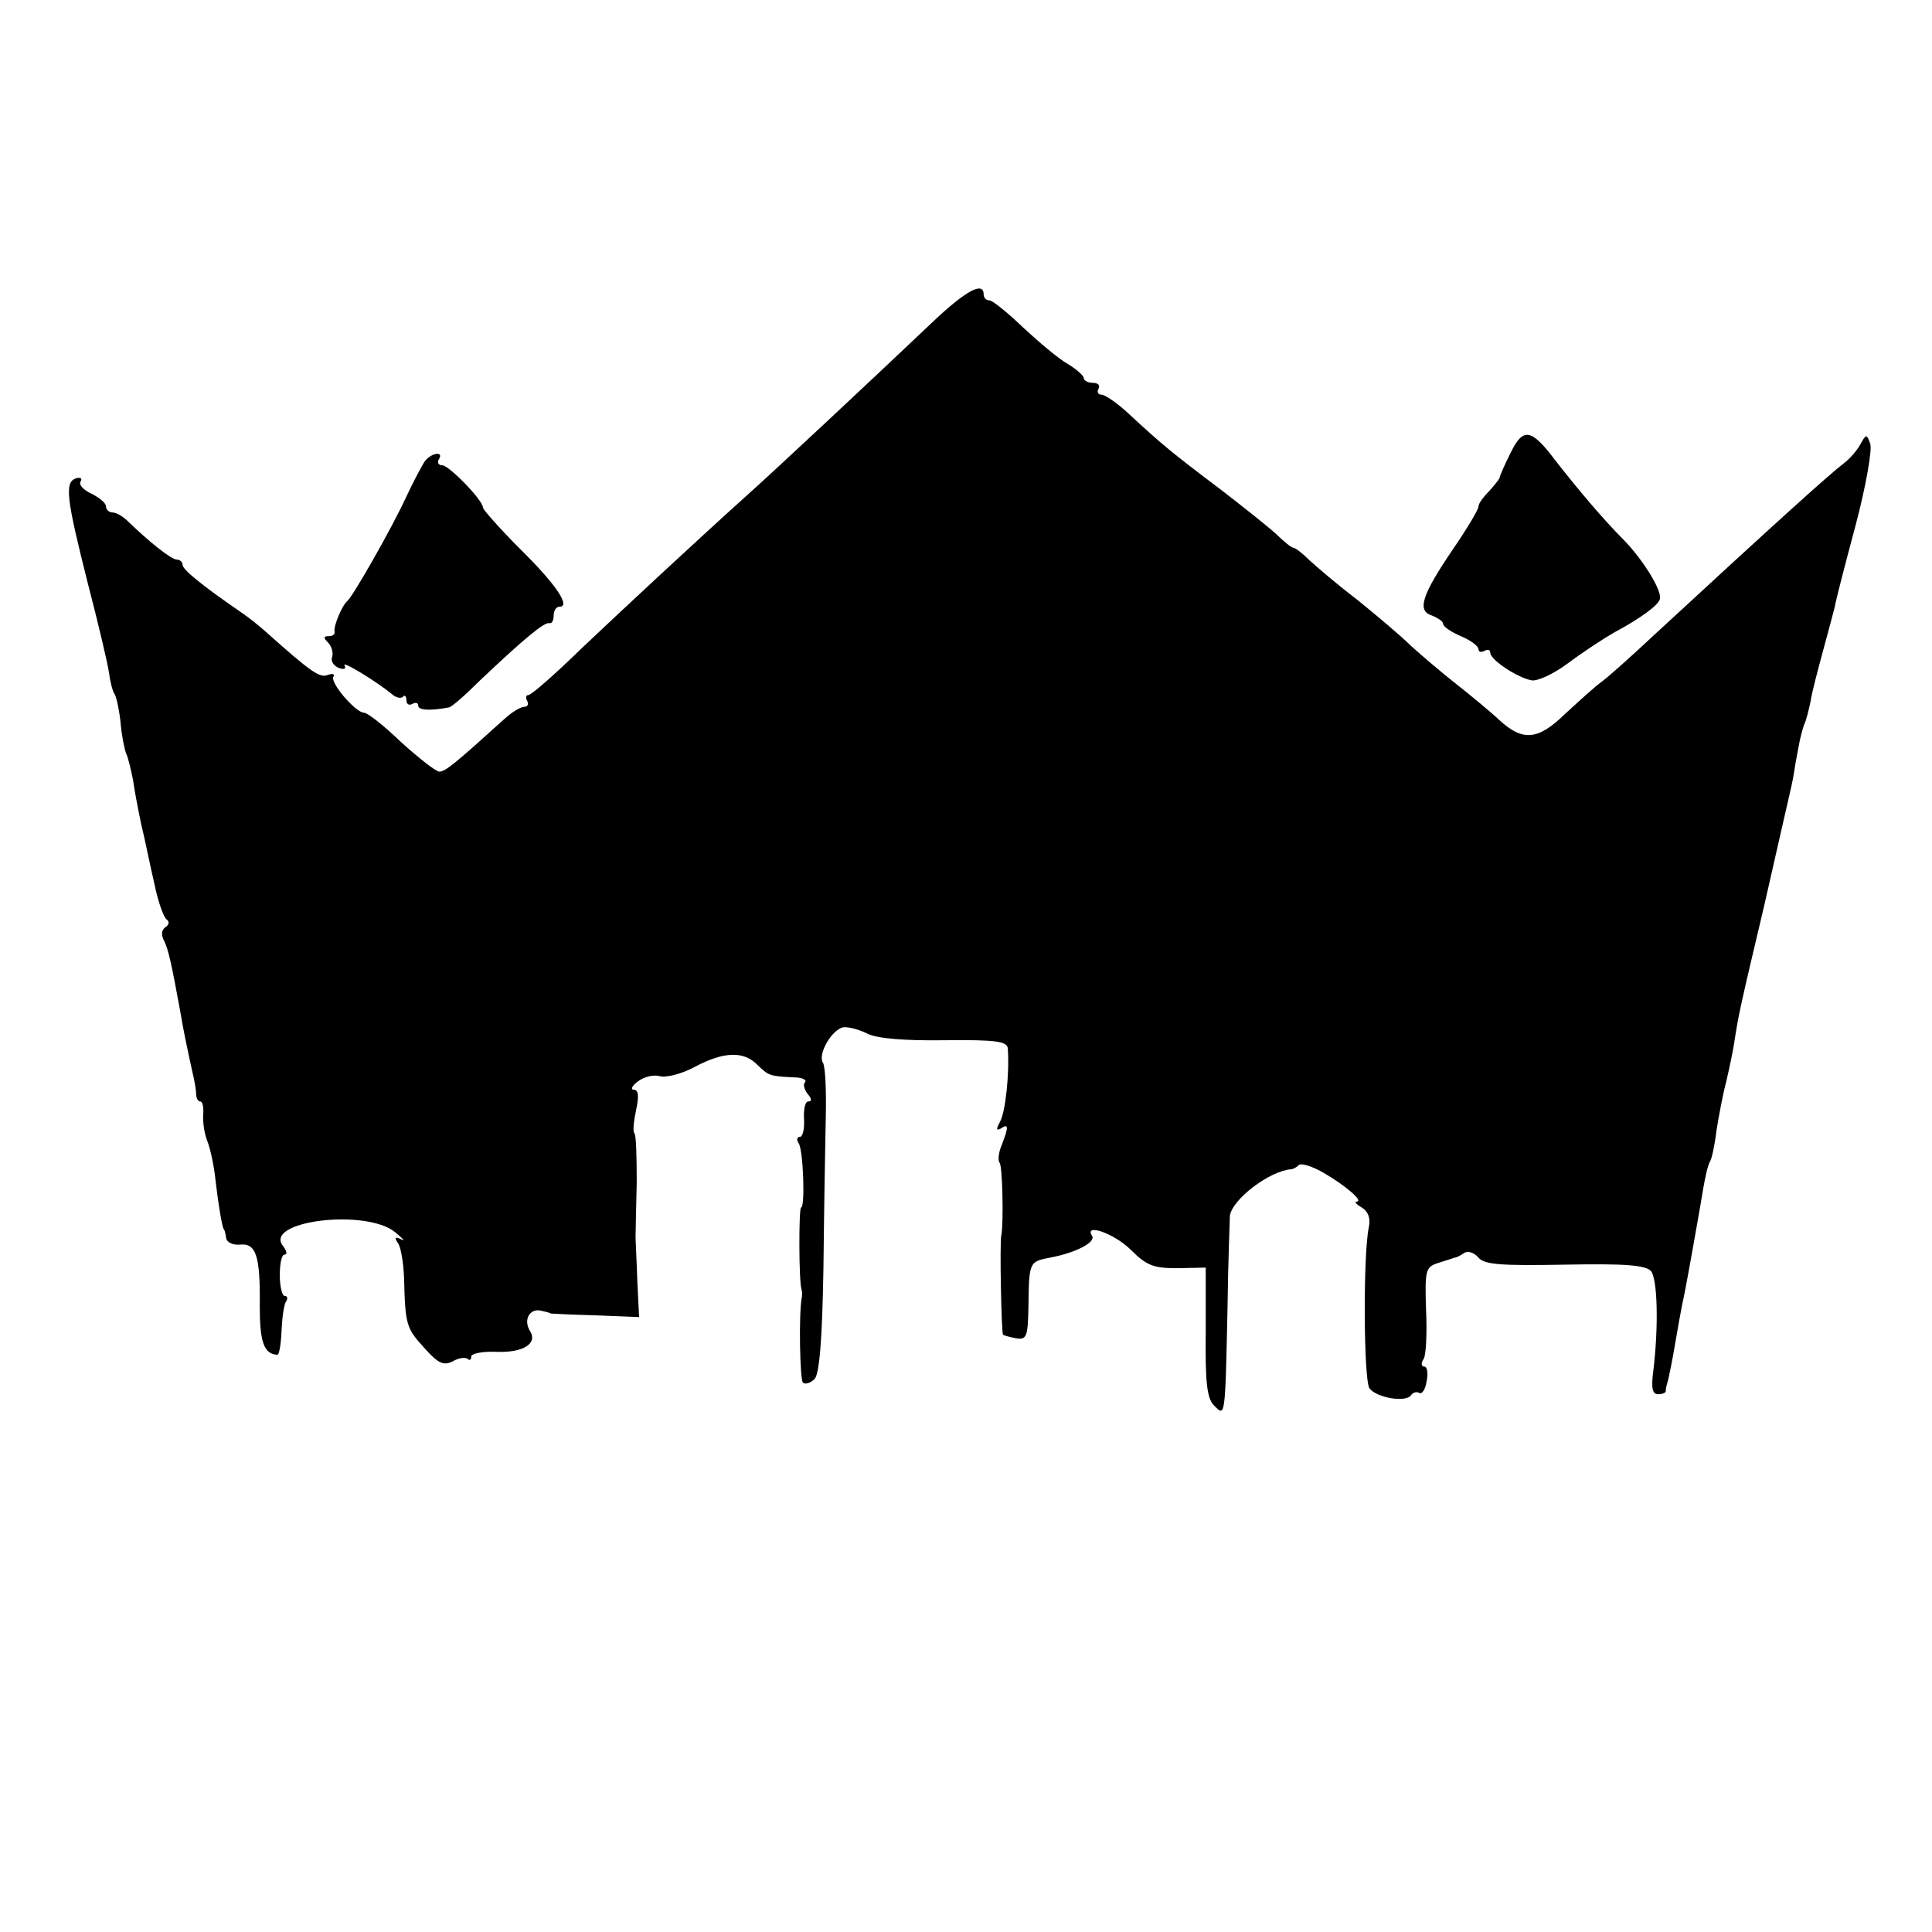
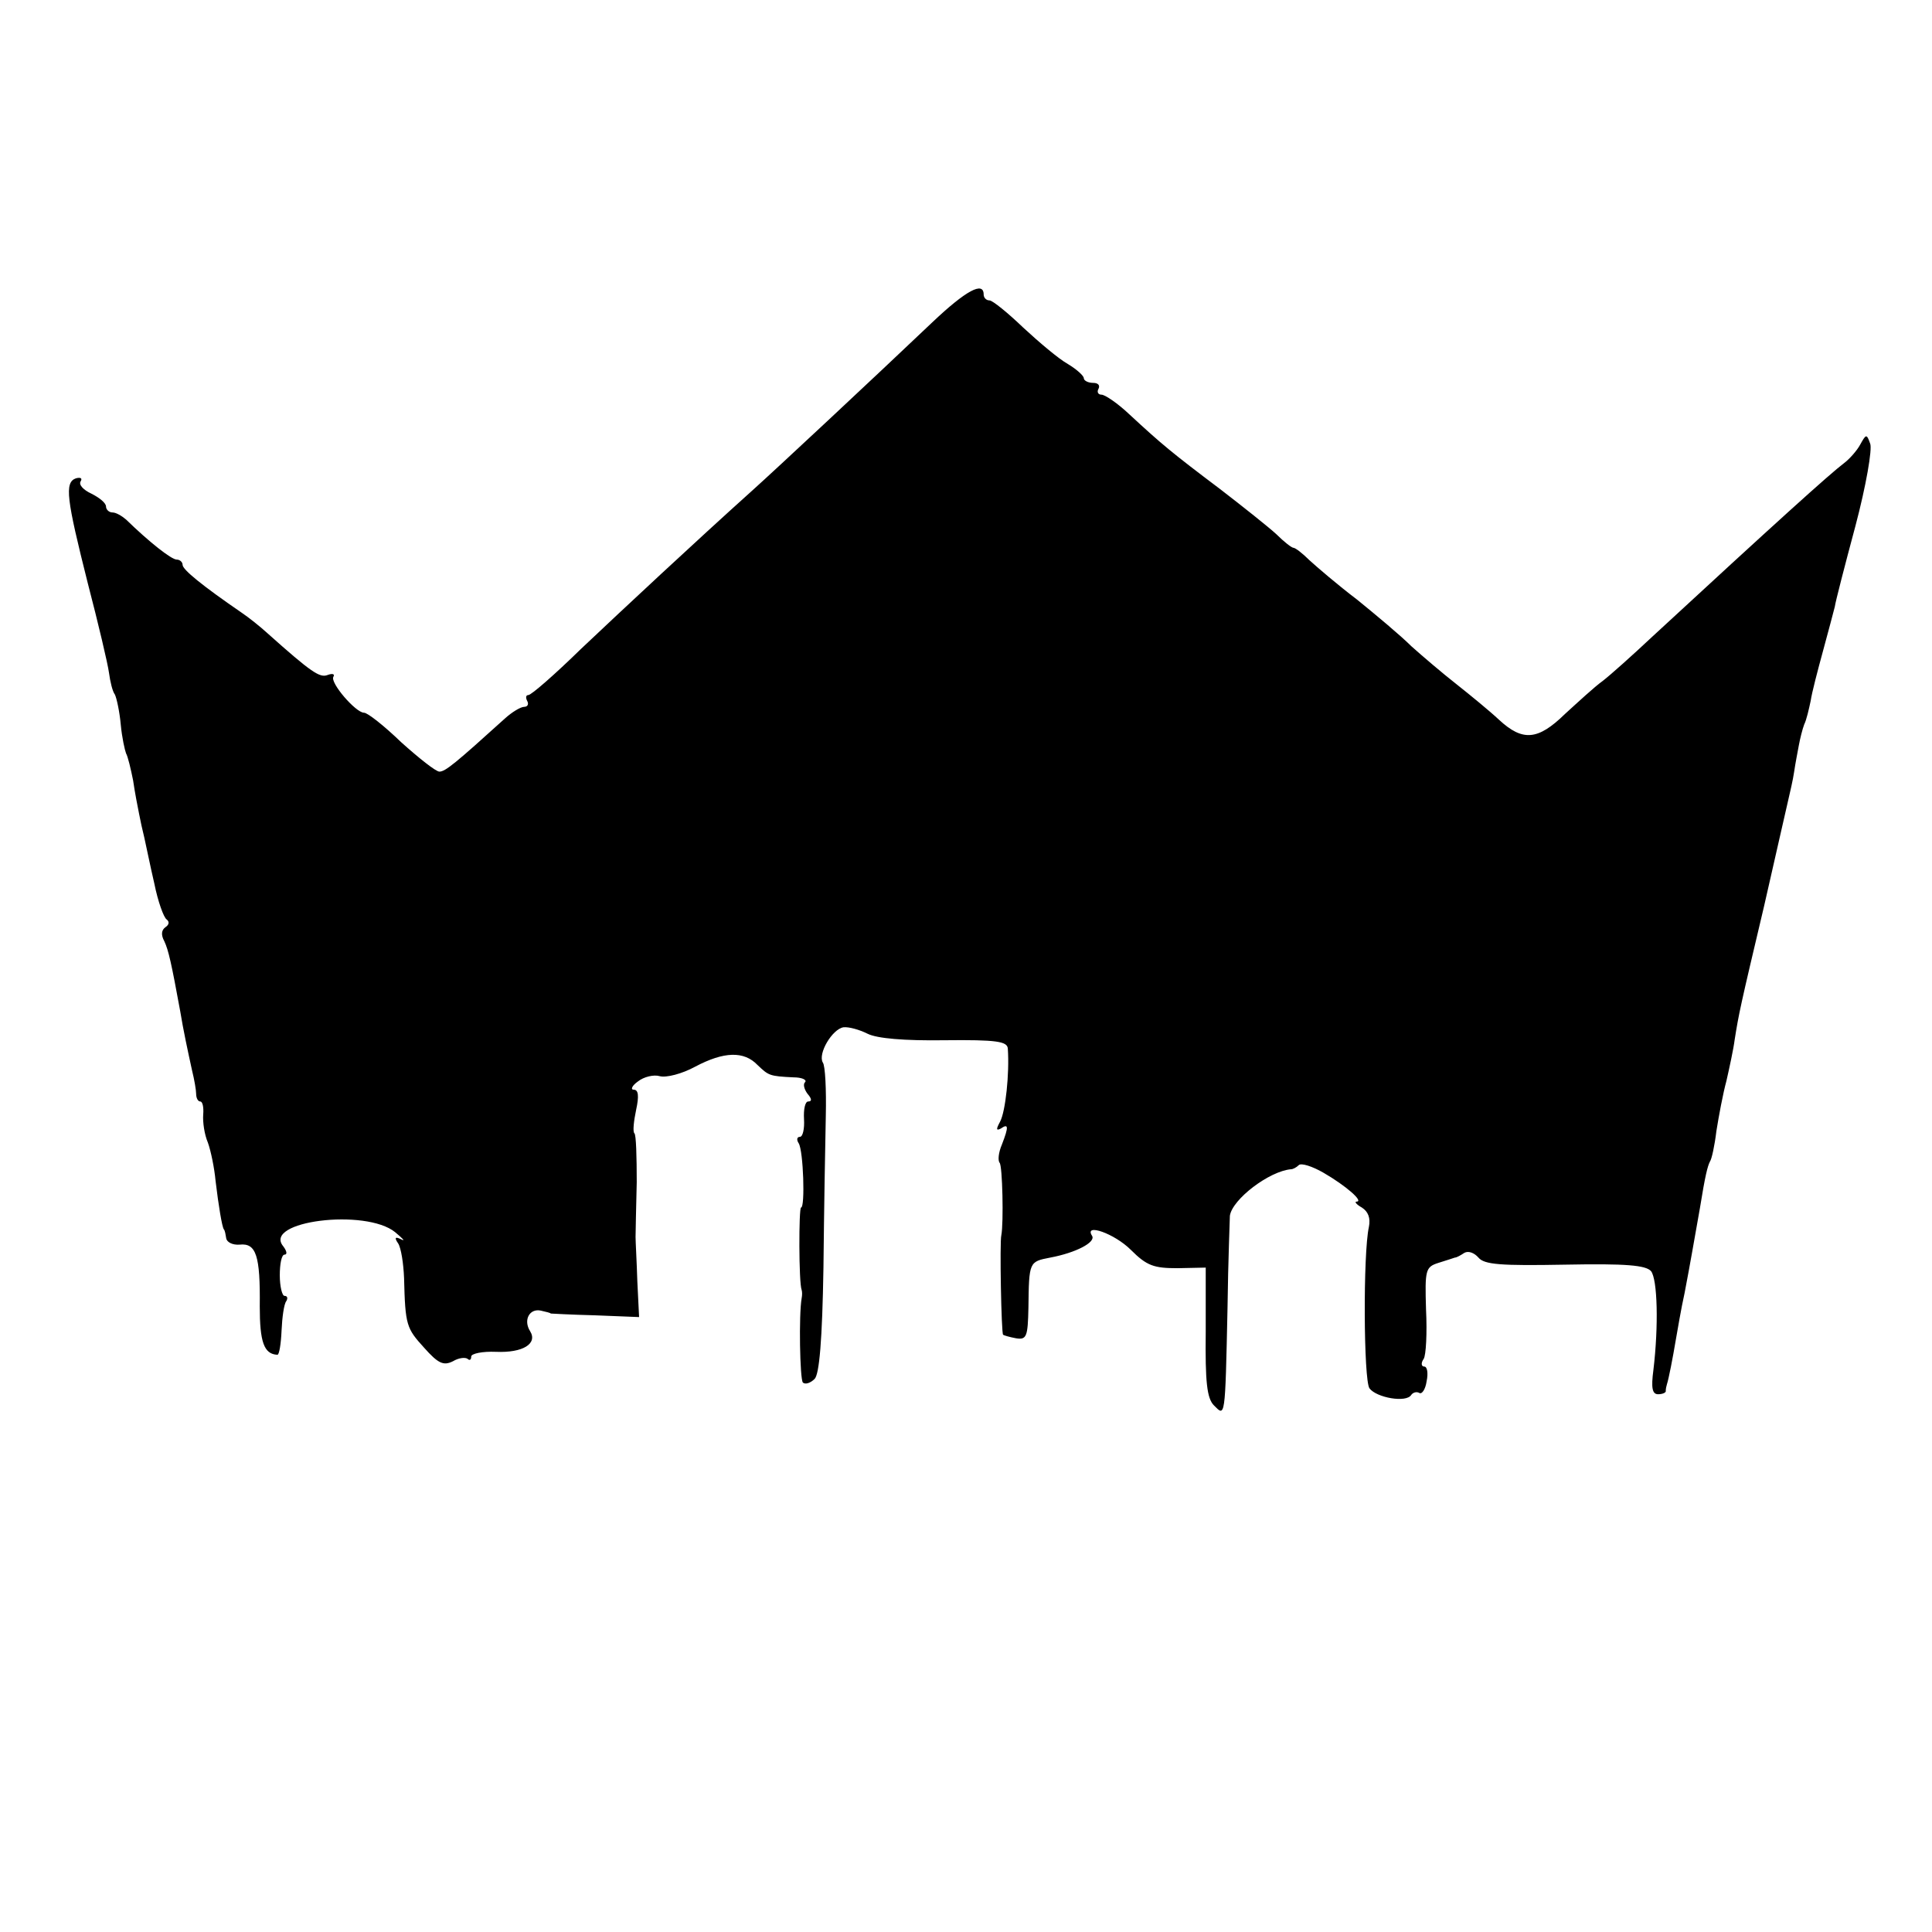
<svg xmlns="http://www.w3.org/2000/svg" version="1" width="437.333" height="437.333" viewBox="0 0 328 328">
  <path d="M158.3 54.7c-10.1 9.6-26.6 25-30.5 28.5-9.9 8.9-21.9 20.1-29.2 27-4.4 4.3-8.4 7.8-8.9 7.8-.4 0-.5.4-.2 1 .3.5.1 1-.5 1s-2.1.9-3.3 2c-8.4 7.6-10.1 9-11.1 9-.6 0-3.5-2.3-6.5-5-2.9-2.8-5.7-5-6.3-5-1.4 0-5.8-5.1-5.2-6.1.3-.5-.2-.6-1-.3-1.3.5-2.7-.4-10.2-7.1-1.2-1.1-3.2-2.7-4.4-3.5-6.7-4.6-10-7.3-10-8.1 0-.5-.5-.9-1-.9-.9 0-4.7-3-8.6-6.8-.7-.6-1.7-1.2-2.3-1.2-.6 0-1.1-.5-1.1-1 0-.6-1.1-1.5-2.5-2.2-1.3-.6-2.2-1.5-1.8-2.1.3-.5 0-.7-.8-.5-2 .7-1.6 3.5 2 17.8 1.8 6.9 3.4 13.7 3.6 15.2.2 1.5.6 3.2 1 3.7.3.6.8 2.9 1 5.1.2 2.2.7 4.4.9 4.9.3.5.8 2.6 1.2 4.6.3 2.1.8 4.6 1 5.6.2 1.1.6 2.9.9 4.1.3 1.3 1 4.8 1.7 7.8.6 3 1.6 5.8 2.1 6.1.5.4.4.9-.2 1.3-.7.5-.8 1.3-.2 2.4.7 1.5 1.2 3.7 2.7 11.9.5 3.1 1.3 6.8 2 10 .4 1.6.7 3.4.7 4 0 .7.3 1.3.7 1.3.4 0 .6 1 .5 2.2-.1 1.3.2 3.4.8 4.8.5 1.4 1.1 4.3 1.3 6.5.5 4.2 1.1 7.8 1.4 8.2.2.2.3.9.4 1.5.1.7 1.1 1.2 2.3 1.1 2.8-.3 3.5 1.9 3.4 10.5 0 6 .7 8.1 3 8.2.3 0 .6-1.8.7-4.1.1-2.2.4-4.5.8-5 .3-.5.2-.9-.3-.9-.4 0-.8-1.6-.8-3.5s.3-3.5.8-3.5.4-.6-.2-1.4c-3.6-4.3 14-6.5 19-2.4 1.3 1.1 1.8 1.6 1 1.2-1-.5-1.2-.3-.5.7.5.8.9 3.4 1 5.9.2 8 .4 8.5 3.4 11.8 2.4 2.7 3.3 3.1 4.9 2.3 1-.6 2.1-.7 2.5-.4.3.3.6.2.6-.4 0-.5 1.9-.9 4.2-.8 4.6.2 7.1-1.4 5.8-3.5-1.2-1.9-.1-3.9 1.8-3.5.9.2 1.7.4 1.7.5 0 0 3.4.2 7.5.3l7.5.3-.3-6.1c-.1-3.3-.3-6.7-.3-7.5 0-.8.1-5 .2-9.3 0-4.3-.1-8.1-.4-8.3-.3-.3-.1-2.1.3-4 .5-2.3.4-3.4-.4-3.4-.6 0-.3-.7.7-1.4 1-.8 2.7-1.2 3.7-.9 1.1.3 3.8-.4 6-1.6 4.9-2.6 8.3-2.7 10.6-.3 1.9 1.8 2 1.9 6.1 2.1 1.4 0 2.3.4 2 .8-.4.3-.2 1.2.4 2 .7.8.8 1.3.1 1.3-.5 0-.8 1.3-.7 3 .1 1.6-.2 3-.7 3-.5 0-.6.5-.2 1.1.8 1.3 1.1 10.9.4 10.9-.4 0-.4 12.8.1 14 .1.3.1.9 0 1.4-.5 2.8-.3 13.7.2 14.3.4.4 1.3.1 2-.6.8-.8 1.3-6.6 1.5-18.9.1-9.7.3-21.3.4-25.8.1-4.4-.1-8.5-.5-9-.9-1.5 1.6-5.7 3.5-6 .9-.1 2.7.4 4.1 1.1 1.6.8 6.2 1.2 13.1 1.1 8.8-.1 10.6.2 10.7 1.4.3 4.3-.4 10.7-1.3 12.4-.7 1.3-.7 1.6.1 1.2 1.3-.9 1.4-.4.2 2.7-.6 1.4-.7 2.7-.4 3.1.5.4.7 10.3.3 12.3-.3 1.1 0 16.7.3 16.9.1.1 1.1.4 2.2.6 1.8.3 2-.3 2.1-5.2.1-7.8.1-7.8 3.7-8.5 4.3-.8 7.8-2.6 7.1-3.7-1.4-2.2 3.8-.4 6.6 2.4 2.7 2.7 3.9 3.1 7.9 3.1l4.8-.1v10.9c-.1 8.5.2 11.3 1.4 12.5 1.9 1.9 1.9 2.5 2.3-16.6.1-8 .4-15 .4-15.6.4-2.8 6.7-7.6 10.4-7.9.3 0 .9-.3 1.3-.7.4-.4 2.3.2 4.2 1.3 3.8 2.2 6.9 4.9 5.6 4.9-.4 0 0 .5.9 1 1.1.7 1.5 1.8 1.2 3.3-1 4.5-.9 26 .1 27.4 1.2 1.6 6.3 2.5 7.1 1.1.3-.4.9-.6 1.4-.3.4.2 1-.6 1.2-2 .3-1.4.1-2.5-.4-2.5s-.6-.6-.1-1.3c.4-.6.6-4.4.4-8.4-.2-6.7-.1-7.2 2.1-7.9 1.3-.4 2.5-.8 2.8-.9.3 0 1-.4 1.6-.8.7-.4 1.7 0 2.4.8 1 1.2 3.8 1.4 14.7 1.2 10.4-.2 13.7.1 14.6 1.1 1.1 1.4 1.3 9.3.4 16.8-.4 3-.2 4.1.8 4.1.8 0 1.4-.3 1.3-.6 0-.3.1-.8.2-1.1.3-.9 1-4.5 1.5-7.5.3-1.7.9-5.3 1.5-8 1-5.2 1.6-8.8 2.6-14.4.9-5.6 1.3-7.1 1.7-7.9.3-.4.8-2.7 1.1-5.2.4-2.5 1.1-6.3 1.7-8.5.5-2.2 1.2-5.4 1.4-7 .7-4.4.9-5.4 5-22.7 2-8.7 3.8-16.8 4.1-18 .3-1.3.8-3.4 1-4.8.2-1.4.6-3.4.8-4.5.2-1.1.6-2.7.9-3.5.4-.8.8-2.6 1.1-4 .2-1.4 1.2-5.2 2.1-8.5.9-3.3 1.8-6.7 2-7.5.1-.8 1.7-7 3.5-13.7 1.8-6.8 2.9-13.1 2.5-14-.6-1.7-.7-1.6-1.7.2-.6 1.1-1.9 2.5-2.7 3.1-2.4 1.8-11.7 10.2-32.6 29.5-3.3 3.1-7.1 6.5-8.4 7.5-1.4 1-4.2 3.6-6.4 5.6-4.6 4.5-7.2 4.7-11.2 1-1.6-1.5-4.9-4.2-7.3-6.1-2.3-1.8-5.7-4.7-7.6-6.4-1.8-1.8-6-5.3-9.2-7.9-3.3-2.5-6.9-5.6-8.1-6.7-1.2-1.2-2.4-2.1-2.7-2.1-.3 0-1.6-1-2.9-2.3-1.3-1.2-5.7-4.7-9.6-7.7-8.1-6.1-9.9-7.6-15.3-12.6-2-1.9-4.2-3.4-4.8-3.4-.6 0-.8-.5-.5-1 .3-.6-.1-1-.9-1-.9 0-1.6-.4-1.6-.8s-1.2-1.5-2.7-2.4c-1.6-.9-4.9-3.7-7.6-6.2-2.6-2.5-5.2-4.6-5.7-4.6-.6 0-1-.5-1-1 0-2.3-3-.7-8.7 4.7z" />
-   <path d="M256.5 76.8c-1 2-1.9 4-1.9 4.3-.1.3-.9 1.3-1.8 2.3-1 1-1.8 2.1-1.8 2.6s-1.9 3.7-4.3 7.2c-5.3 7.8-6.2 10.5-3.6 11.3 1 .4 1.9 1 1.9 1.4 0 .5 1.4 1.4 3 2.1 1.7.7 3 1.7 3 2.2 0 .5.5.6 1 .3.6-.3 1-.2 1 .3 0 1.2 4.5 4.2 7 4.7 1 .2 3.8-1.1 6.2-2.9 2.4-1.8 5.9-4.1 7.8-5.2 4.5-2.4 7.6-4.7 7.8-5.7.4-1.4-2.8-6.6-6.1-10-3.5-3.5-7.8-8.6-11.7-13.6-4-5.3-5.4-5.6-7.5-1.3zM72.2 78.2c-.5.7-2 3.5-3.3 6.3-2.4 5.2-8.9 16.6-9.9 17.5-.9.7-2.4 4.3-2.2 5.2.1.5-.3.8-1 .8-.9 0-.9.3-.1 1.1.6.6.9 1.7.7 2.4-.3.7.2 1.5 1.1 1.9.9.3 1.3.2 1-.4-.6-1 5.6 2.8 8.1 4.9.7.6 1.5.7 1.8.4.3-.4.6-.1.6.6s.5.9 1 .6c.6-.3 1-.2 1 .3 0 .8 2.1.9 5.2.3.4 0 2.7-2 5.1-4.4 7.7-7.3 11.2-10.2 12-9.9.4.1.7-.5.7-1.3s.4-1.5 1-1.5c1.9 0-.5-3.7-6.7-9.8-3.5-3.5-6.3-6.7-6.3-7 0-1.3-5.8-7.2-6.9-7.2-.7 0-.9-.5-.6-1 .9-1.4-1.1-1.2-2.3.2z" />
</svg>